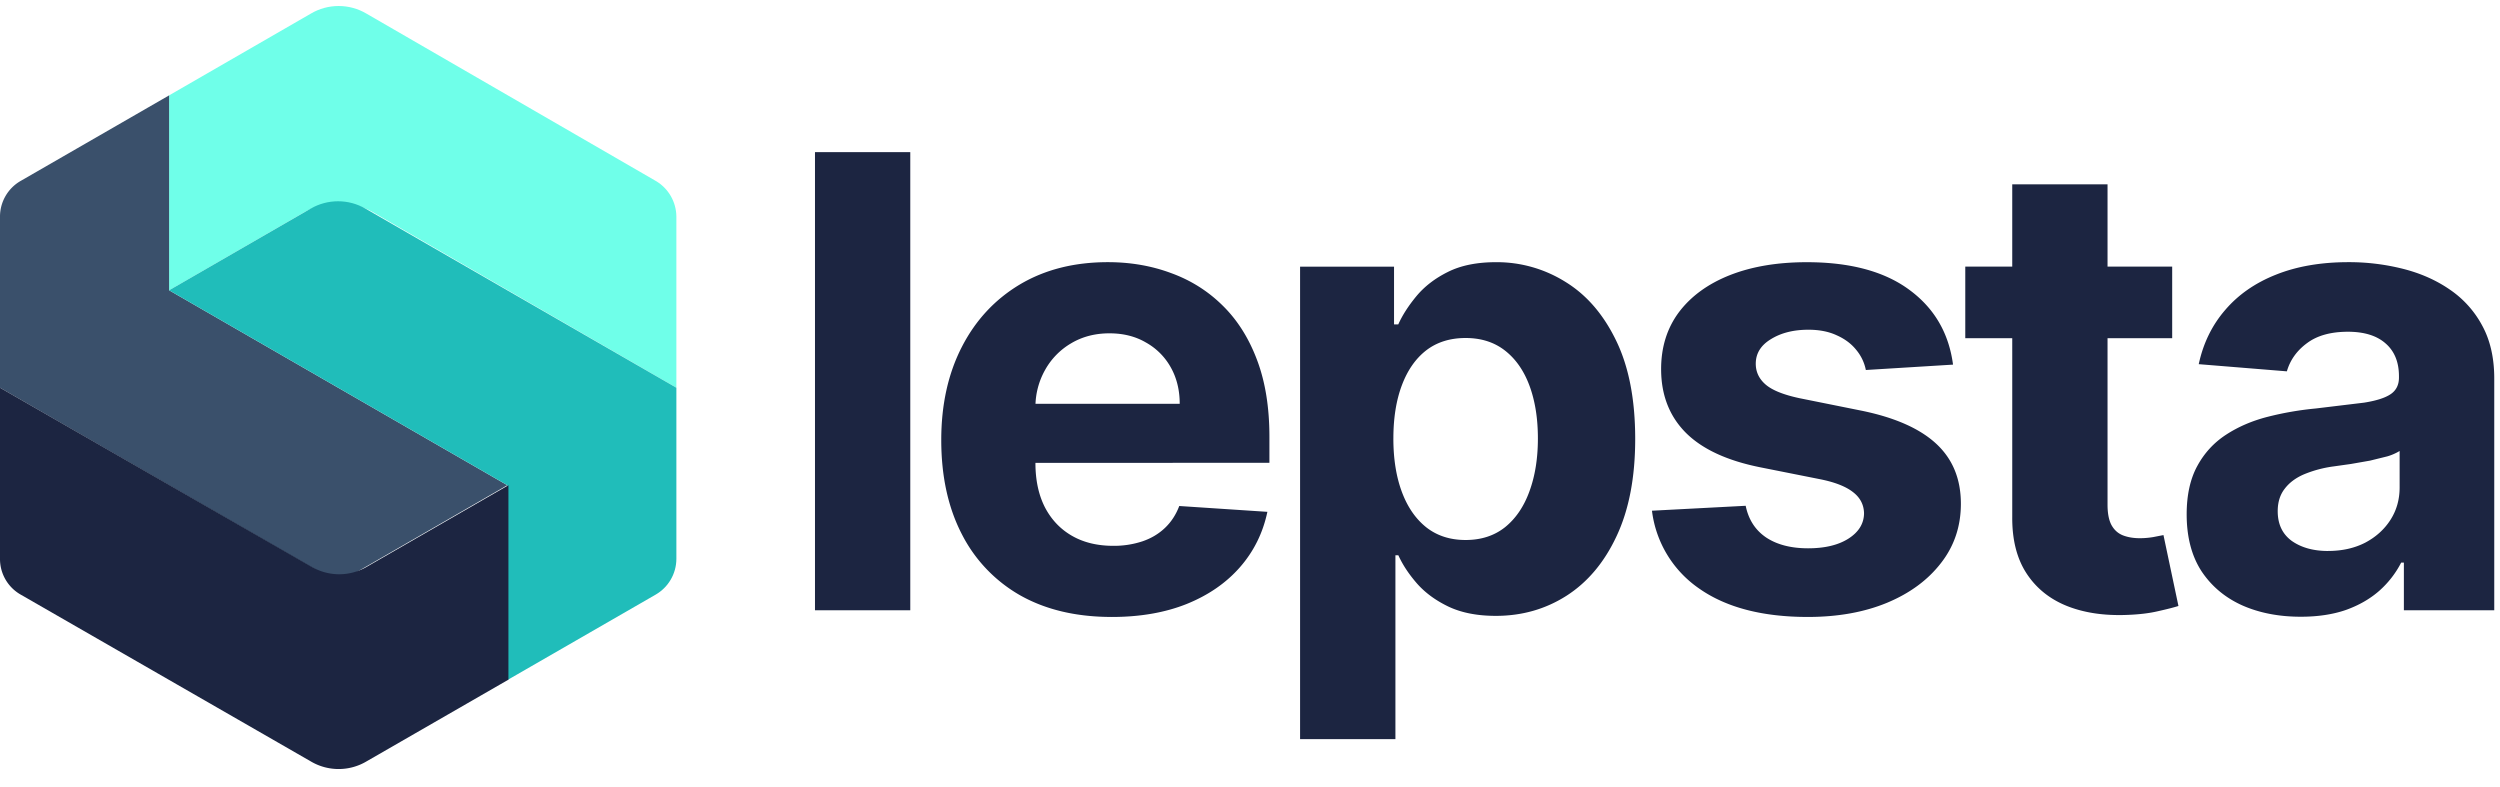
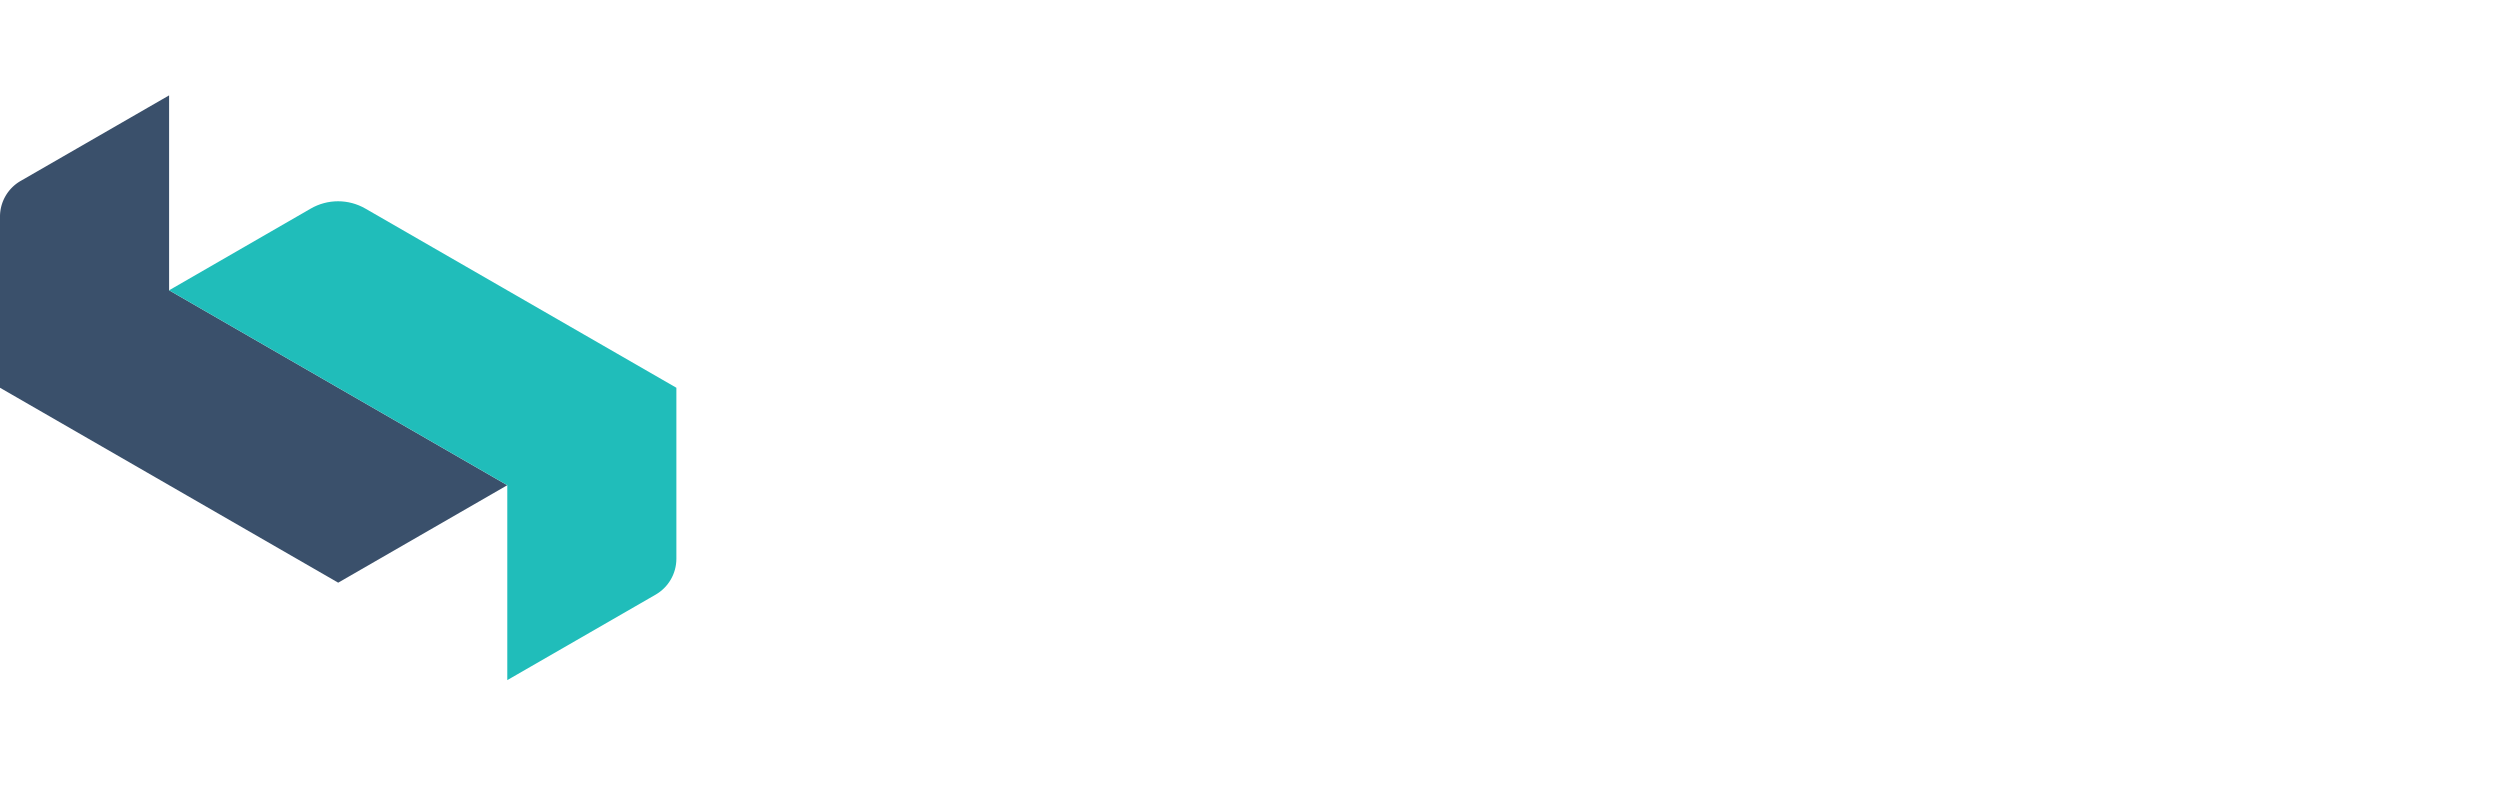
<svg xmlns="http://www.w3.org/2000/svg" width="127" height="40" fill="none">
  <g fill-rule="evenodd">
-     <path d="M18.623.696l14.689 8.495c.645.377 1.043 1.066 1.048 1.813v8.693l-15.411-8.914c-1.08-.623-2.411-.623-3.492 0L8.59 14.747V4.845L15.783.696c.875-.521 1.965-.521 2.84 0z" fill="url(#A)" />
    <path d="M8.59 4.845L1.048 9.192A2.09 2.09 0 0 0 0 11.005v8.693l17.18 9.902 8.59-4.951-17.18-9.902V4.845z" fill="url(#B)" />
    <path d="M8.59 14.747l7.193-4.149c.86-.498 1.922-.498 2.782 0l15.795 9.1v8.693c-.002.747-.401 1.437-1.048 1.813L25.77 34.55v-9.902L8.59 14.747z" fill="url(#C)" />
-     <path d="M18.623 38.676l7.205-4.149v-9.878l-7.205 4.149c-.86.499-1.922.499-2.782 0L0 19.698v8.693a2.08 2.08 0 0 0 1.048 1.813l14.735 8.472c.875.521 1.965.521 2.84 0z" fill="url(#D)" />
  </g>
-   <path d="M116.878 31.33c-1.114 0-2.106-.193-2.977-.579-.872-.394-1.561-.974-2.068-1.739-.5-.773-.75-1.735-.75-2.886 0-.97.178-1.784.534-2.443s.841-1.189 1.454-1.591 1.311-.705 2.091-.909a15.95 15.95 0 0 1 2.477-.432l2.455-.296c.621-.098 1.072-.242 1.352-.432s.421-.47.421-.841v-.068c0-.72-.228-1.277-.682-1.67-.447-.394-1.084-.591-1.909-.591-.872 0-1.565.193-2.08.579-.515.379-.856.856-1.023 1.432l-4.477-.364c.227-1.061.674-1.977 1.341-2.75.667-.78 1.527-1.379 2.58-1.796 1.06-.424 2.287-.636 3.681-.636a11.19 11.19 0 0 1 2.785.341c.893.227 1.685.579 2.375 1.057a5.14 5.14 0 0 1 1.647 1.841c.402.742.603 1.633.603 2.671V31h-4.591v-2.42h-.137a4.9 4.9 0 0 1-1.125 1.443c-.469.409-1.034.731-1.693.966-.659.227-1.42.341-2.284.341zm1.386-3.341c.712 0 1.341-.14 1.887-.42.545-.288.973-.674 1.284-1.159s.466-1.034.466-1.648V22.91a2.61 2.61 0 0 1-.625.273l-.875.216-.978.171-.886.125a5.98 5.98 0 0 0-1.489.398c-.425.182-.753.428-.988.739-.235.303-.352.682-.352 1.136 0 .659.238 1.163.715 1.511.485.341 1.099.511 1.841.511zm-7.917-14.444v3.636H99.836v-3.636h10.511zm-8.125-4.182h4.841v16.273c0 .447.068.796.205 1.046.136.242.326.413.568.511.25.098.538.148.864.148a4.14 4.14 0 0 0 .681-.057l.523-.102.761 3.602c-.242.076-.583.163-1.022.261-.44.106-.974.171-1.603.193-1.166.045-2.189-.11-3.068-.466-.871-.356-1.549-.909-2.034-1.659s-.723-1.697-.716-2.841V9.364zm-3.005 9.16l-4.432.273a2.29 2.29 0 0 0-.489-1.023c-.25-.311-.579-.557-.989-.739-.402-.189-.883-.284-1.443-.284-.75 0-1.383.159-1.898.477-.515.311-.773.727-.773 1.25 0 .417.167.769.5 1.057s.905.519 1.716.693l3.159.636c1.697.348 2.962.909 3.795 1.682s1.25 1.788 1.25 3.046c0 1.144-.337 2.148-1.011 3.011-.667.864-1.583 1.538-2.75 2.023-1.159.477-2.496.716-4.011.716-2.311 0-4.151-.481-5.523-1.443a5.62 5.62 0 0 1-2.398-3.954l4.761-.25c.144.704.492 1.242 1.045 1.614.553.364 1.261.546 2.125.546.849 0 1.53-.163 2.046-.489.523-.333.788-.761.796-1.284-.008-.439-.193-.799-.557-1.079-.364-.288-.924-.508-1.682-.659l-3.023-.602c-1.705-.341-2.974-.932-3.807-1.773-.826-.841-1.239-1.913-1.239-3.216 0-1.121.303-2.087.909-2.898.614-.811 1.474-1.436 2.58-1.875 1.114-.439 2.417-.659 3.909-.659 2.204 0 3.939.466 5.204 1.398 1.273.932 2.015 2.201 2.227 3.807zM66.044 37.546v-24h4.773v2.932h.216c.212-.47.519-.947.92-1.432.409-.492.939-.902 1.591-1.227.659-.333 1.477-.5 2.455-.5a6.56 6.56 0 0 1 3.523 1c1.076.659 1.936 1.655 2.58 2.989.644 1.326.966 2.989.966 4.989 0 1.947-.314 3.591-.943 4.932-.621 1.333-1.47 2.345-2.545 3.034-1.068.682-2.265 1.023-3.591 1.023-.939 0-1.739-.155-2.398-.466-.651-.311-1.186-.701-1.602-1.171-.417-.477-.735-.958-.954-1.443h-.148v9.341h-4.841zm4.739-15.273c0 1.038.144 1.943.432 2.716s.704 1.375 1.25 1.807c.545.424 1.208.636 1.989.636.788 0 1.455-.216 2-.648.545-.439.958-1.045 1.239-1.818.288-.78.432-1.678.432-2.693 0-1.008-.14-1.894-.42-2.659s-.693-1.364-1.239-1.795-1.216-.648-2.011-.648c-.788 0-1.455.208-2 .625-.538.417-.951 1.008-1.239 1.773s-.432 1.667-.432 2.704zm-14.309 9.068c-1.795 0-3.341-.364-4.636-1.091a7.47 7.47 0 0 1-2.977-3.114c-.697-1.348-1.045-2.943-1.045-4.784 0-1.796.349-3.371 1.045-4.727s1.678-2.413 2.943-3.171c1.273-.758 2.765-1.136 4.477-1.136 1.151 0 2.223.186 3.216.557 1 .364 1.871.913 2.614 1.648.75.735 1.333 1.659 1.75 2.773.417 1.106.625 2.402.625 3.886v1.33H49.747v-3h10.182c0-.697-.152-1.314-.455-1.852a3.25 3.25 0 0 0-1.261-1.261c-.53-.311-1.148-.466-1.852-.466-.735 0-1.386.171-1.954.511a3.58 3.58 0 0 0-1.318 1.352 3.82 3.82 0 0 0-.489 1.875v2.852c0 .864.159 1.61.477 2.239.326.629.784 1.114 1.375 1.455s1.292.511 2.102.511a4.59 4.59 0 0 0 1.477-.227c.447-.151.829-.379 1.148-.682s.561-.674.727-1.114l4.477.296c-.227 1.076-.693 2.015-1.398 2.818-.697.795-1.599 1.417-2.704 1.864-1.099.439-2.367.659-3.807.659zM46.242 7.727V31h-4.841V7.727h4.841z" fill="#1c2541" />
  <defs>
    <linearGradient id="A" x1="344.967" y1="971.463" x2="1726.56" y2="971.463" gradientUnits="userSpaceOnUse">
      <stop stop-color="#6fffe9" />
      <stop offset="1" stop-color="#57e6d1" />
    </linearGradient>
    <linearGradient id="B" x1="955.59" y1="1167.25" x2="1521.33" y2="2150.02" gradientUnits="userSpaceOnUse">
      <stop stop-color="#3a506b" />
      <stop offset="1" stop-color="#243952" />
    </linearGradient>
    <linearGradient id="C" x1="1390.18" y1="1033.93" x2="995.786" y2="1717.94" gradientUnits="userSpaceOnUse">
      <stop stop-color="#20bdba" />
      <stop offset="1" stop-color="#33dedb" />
    </linearGradient>
    <linearGradient id="D" x1="858.986" y1="988.941" x2="2576.95" y2="988.941" gradientUnits="userSpaceOnUse">
      <stop stop-color="#1c2541" />
      <stop offset="1" stop-color="#0f0f2d" />
    </linearGradient>
  </defs>
</svg>